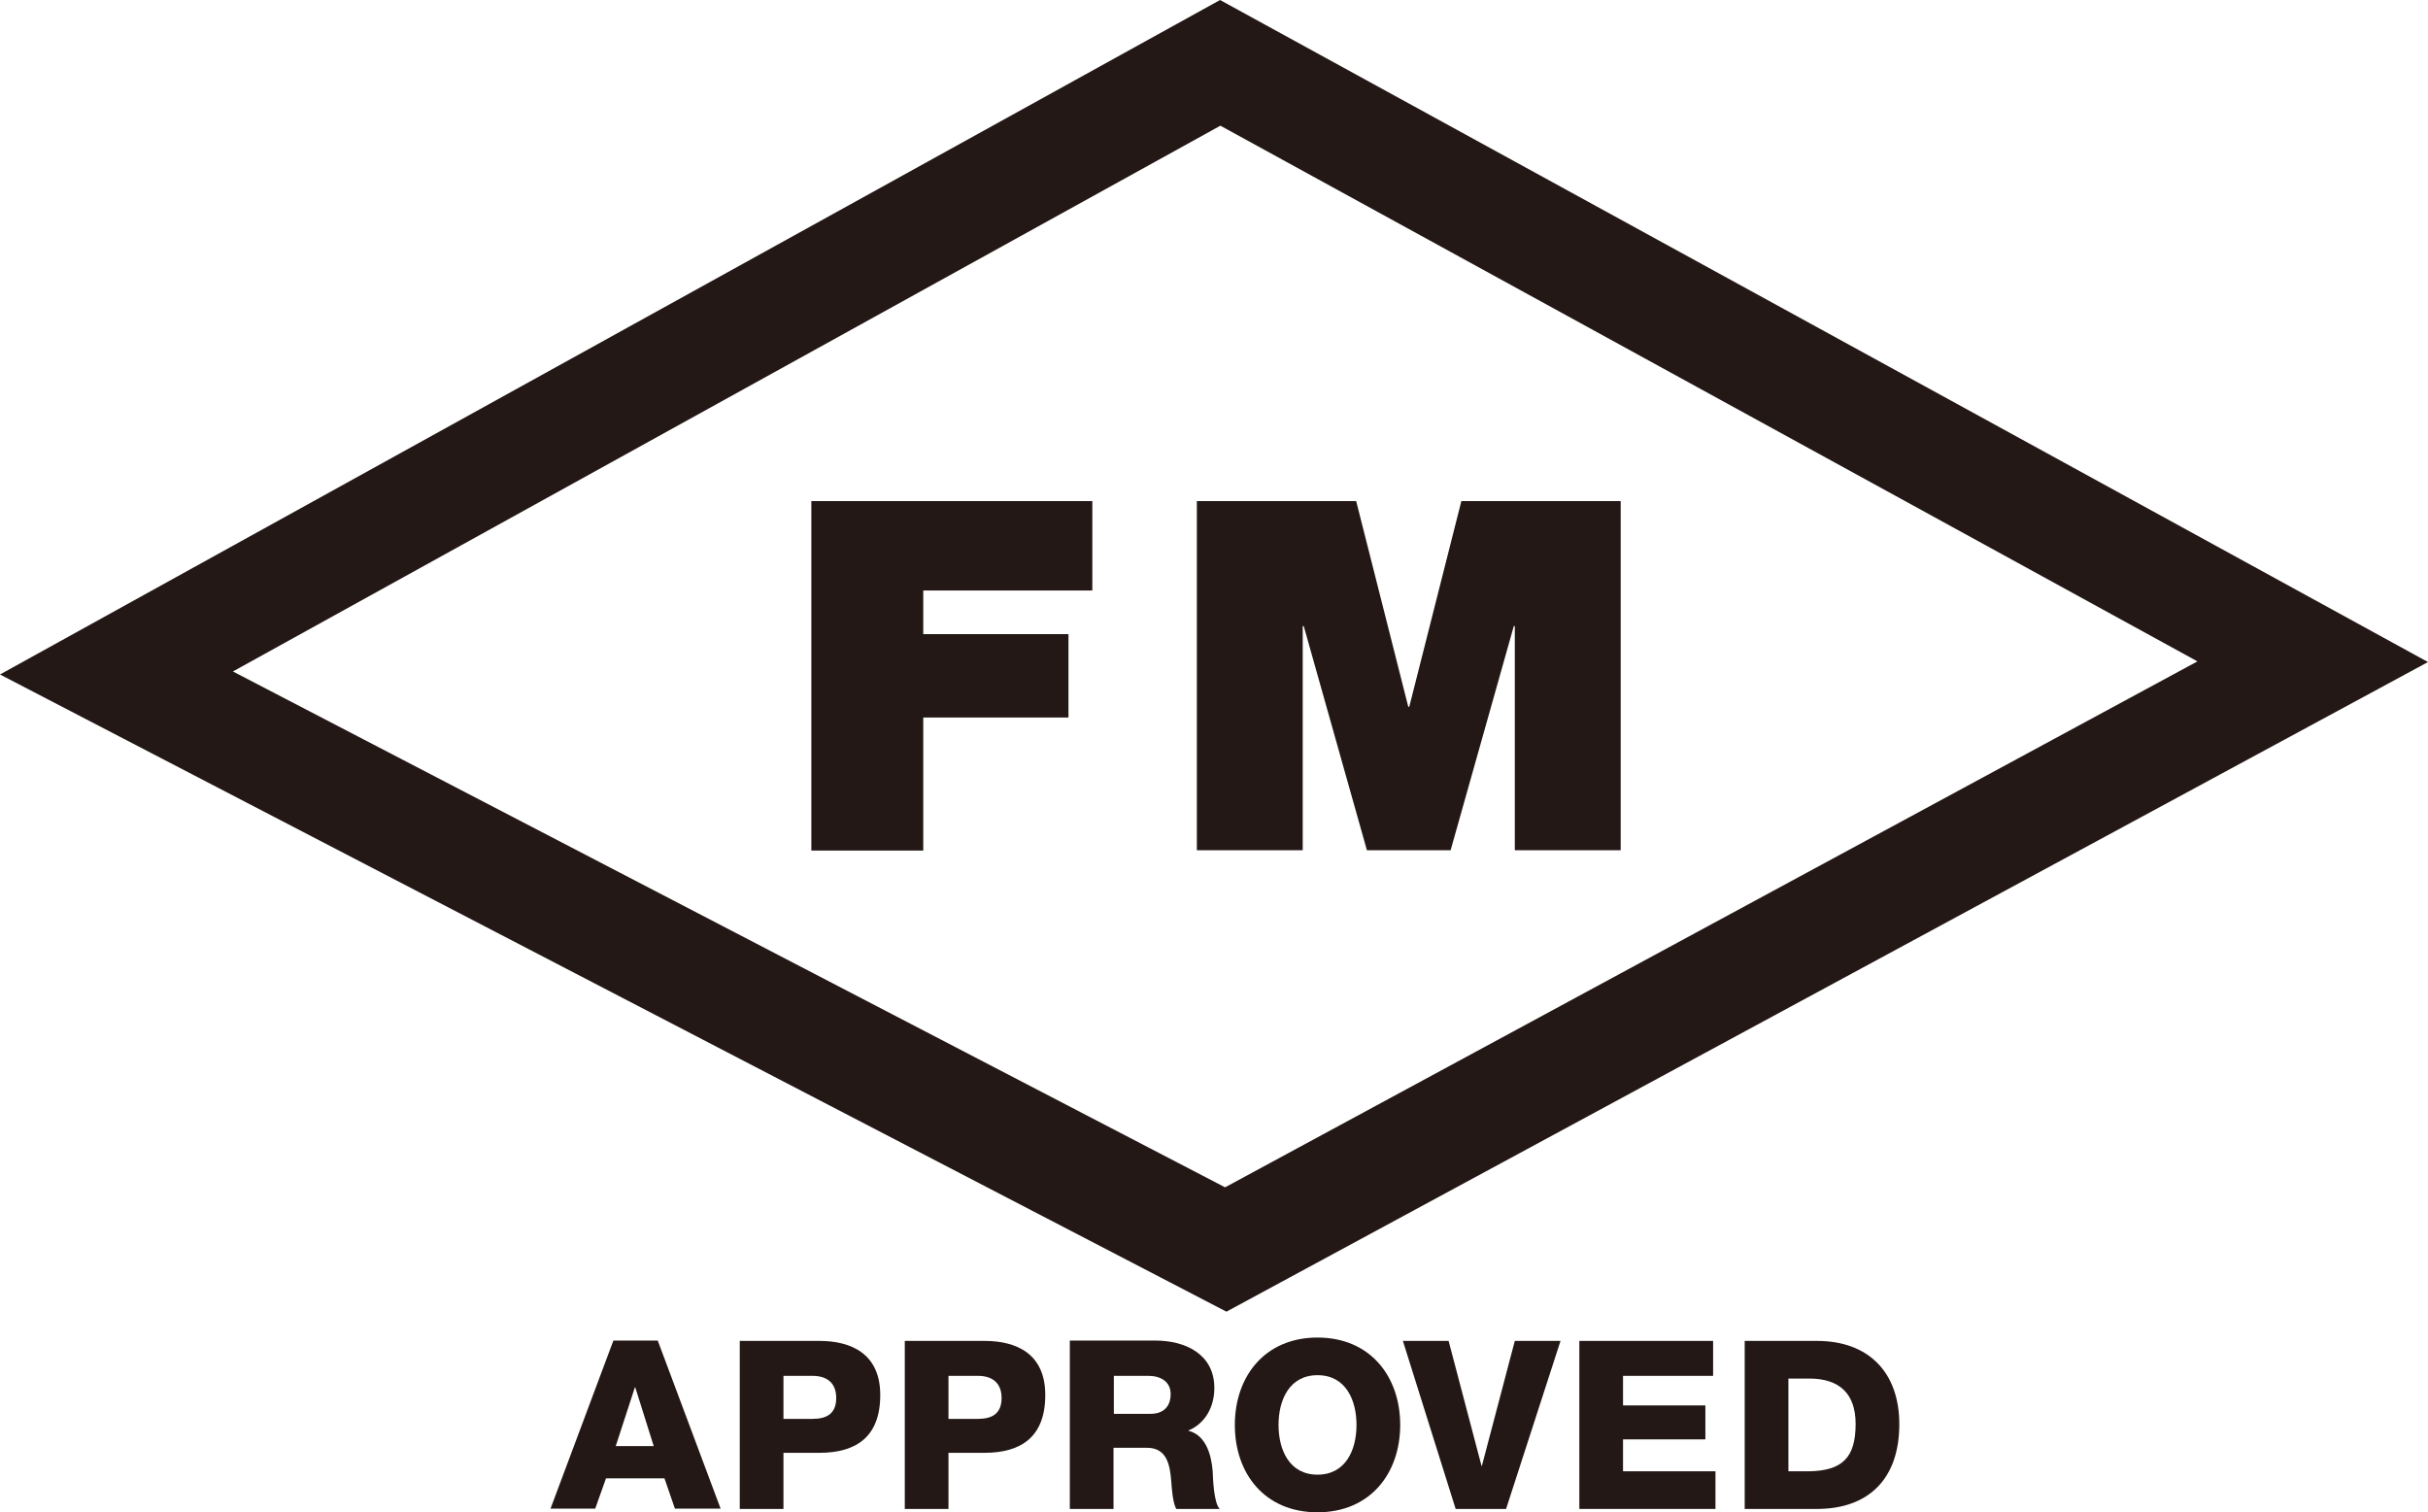
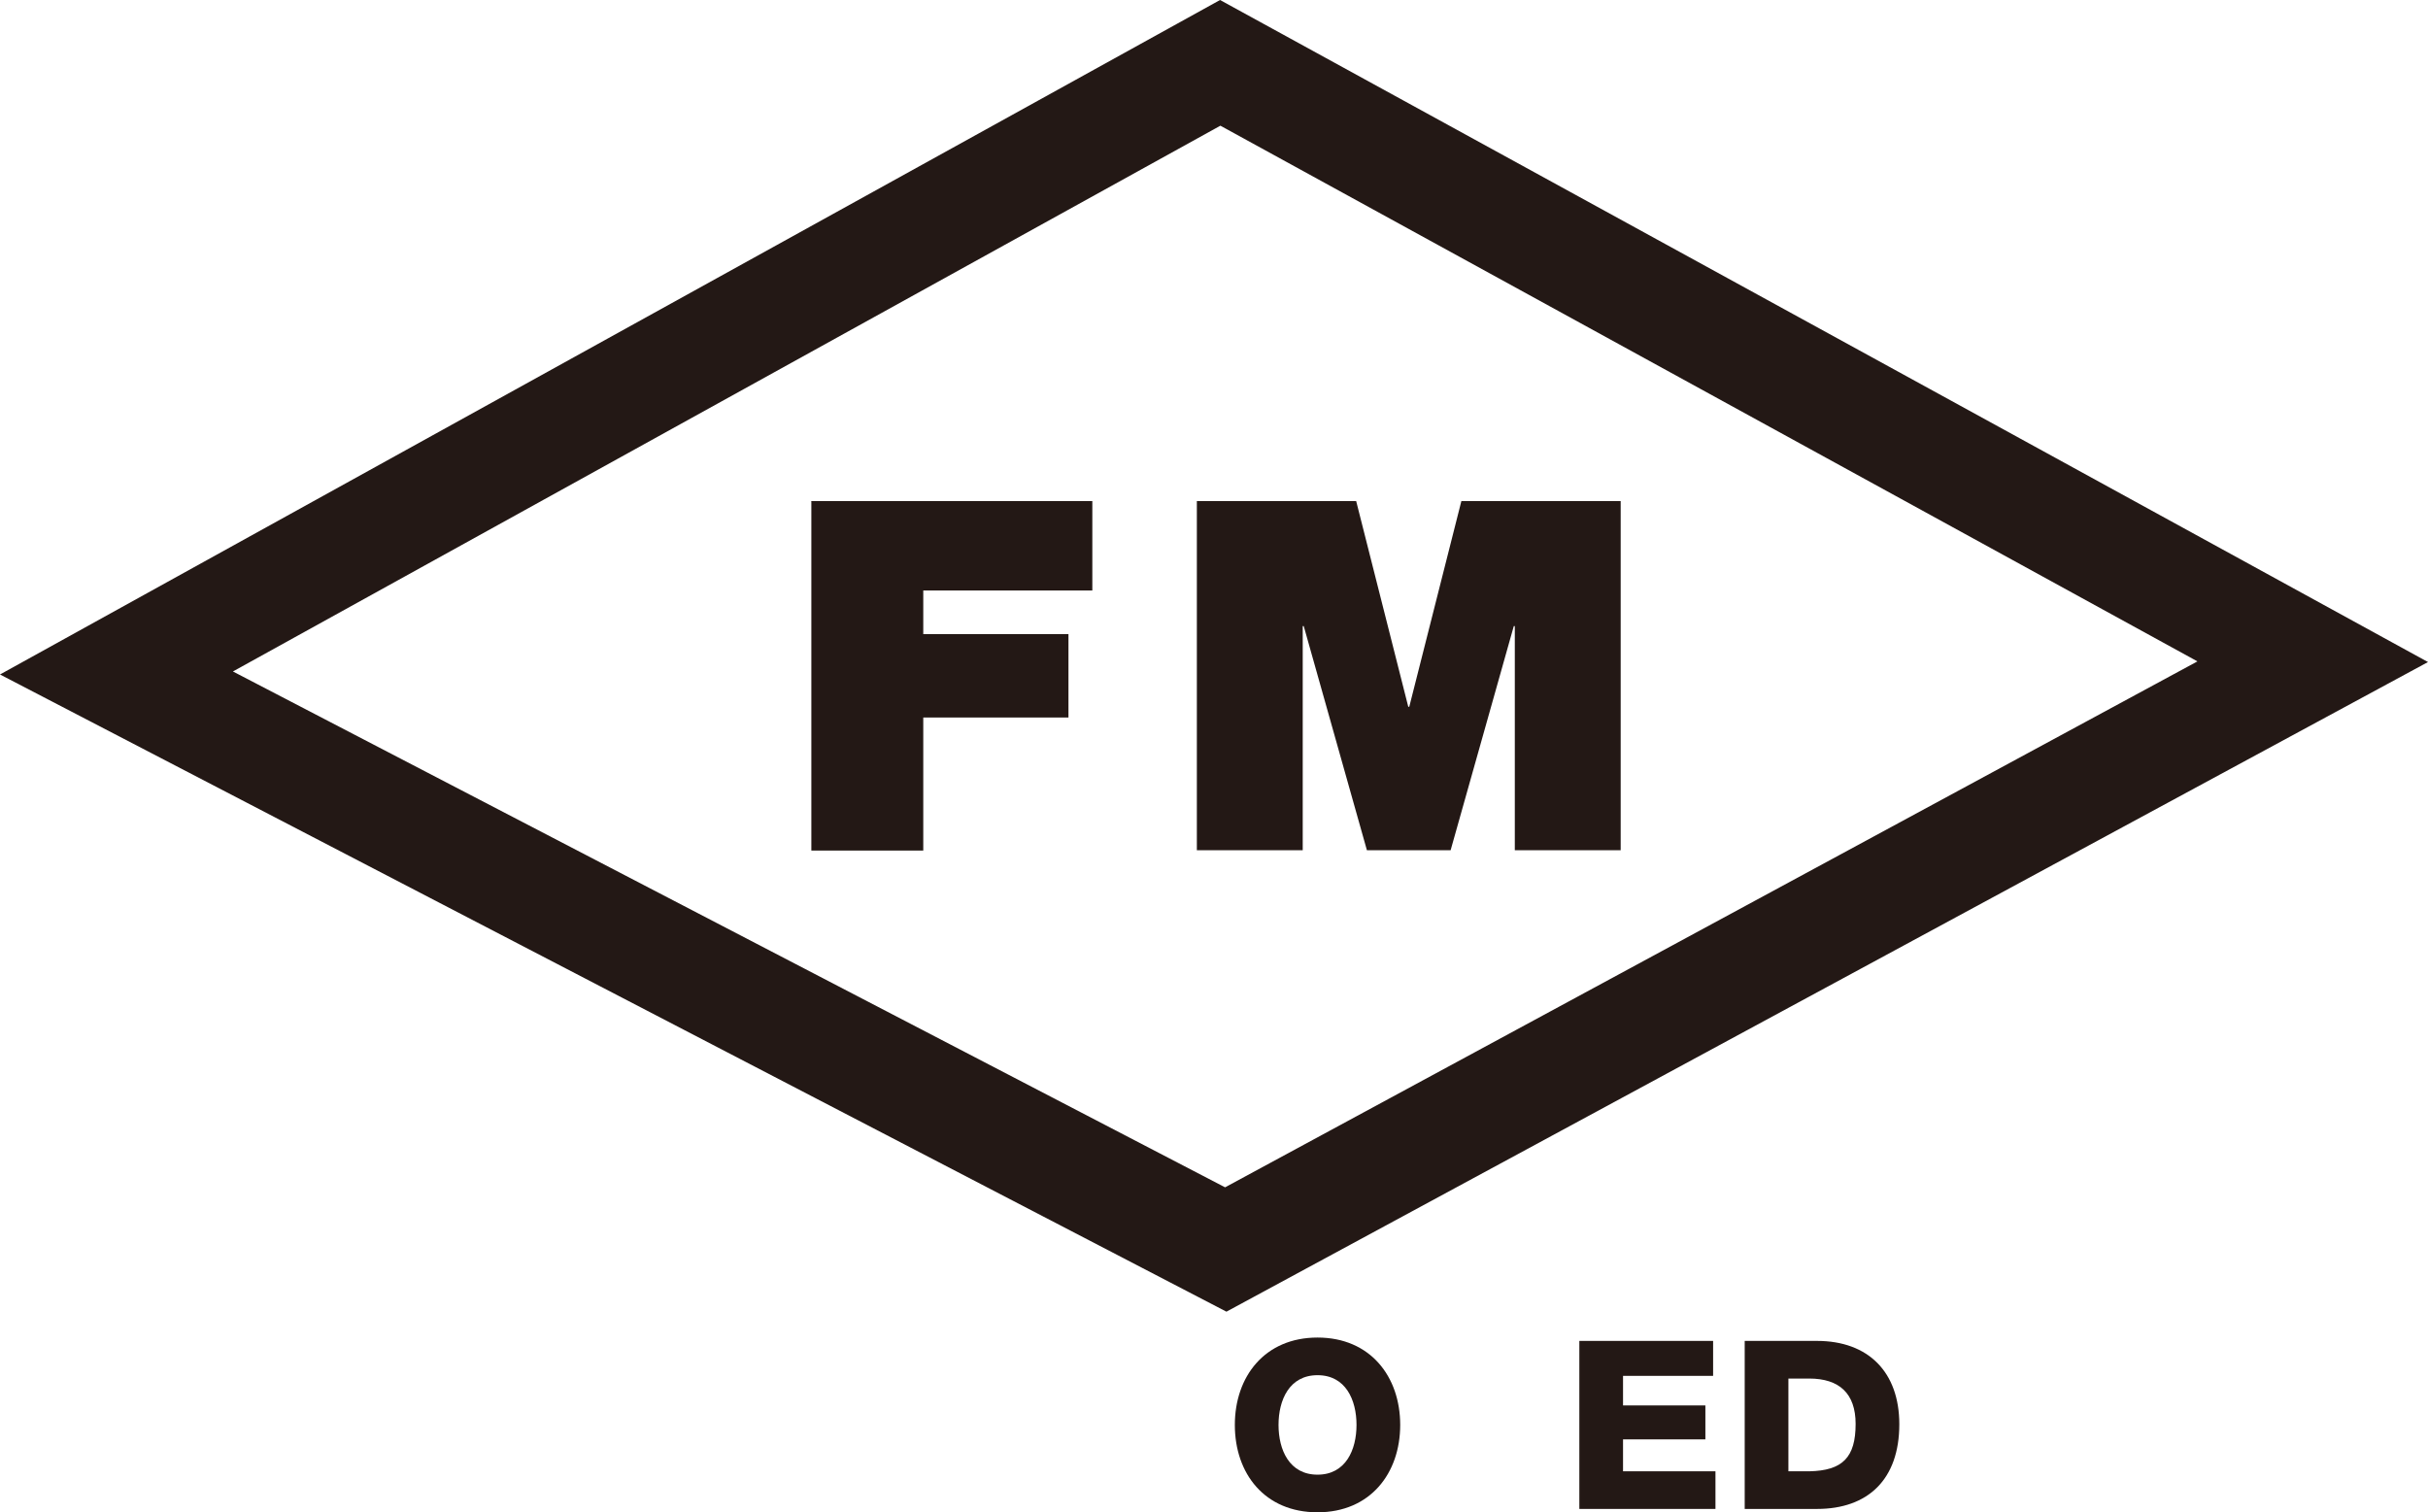
<svg xmlns="http://www.w3.org/2000/svg" id="_レイヤー_2" data-name="レイヤー 2" viewBox="0 0 72.24 45">
  <defs>
    <style>
      .cls-1 {
        fill: #231815;
      }
    </style>
  </defs>
  <g id="_アイコン" data-name="アイコン">
    <g>
-       <path class="cls-1" d="m0,20.07L36.3,0l35.94,19.7-35.75,19.33L0,20.07Zm36.45,15.26l28.93-15.65L36.31,3.74,6.93,19.98l29.52,15.35h0Z" />
+       <path class="cls-1" d="m0,20.07L36.3,0l35.94,19.7-35.75,19.33L0,20.07Zm36.45,15.26l28.93-15.65L36.31,3.74,6.93,19.98l29.52,15.35Z" />
      <path class="cls-1" d="m24.13,14.91h8.37v2.66h-5.03v1.3h4.32v2.48h-4.32v3.96h-3.33v-10.39Z" />
      <path class="cls-1" d="m35.61,14.91h4.74l1.55,6.12h.03l1.55-6.12h4.74v10.39h-3.15v-6.67h-.03l-1.88,6.67h-2.49l-1.88-6.67h-.03v6.67h-3.15v-10.39Z" />
-       <path class="cls-1" d="m18.89,41.28h.01l.55,1.75h-1.13l.57-1.75Zm-2.52,3.61h1.34l.32-.9h1.74l.31.9h1.36l-1.87-5h-1.32l-1.87,5Z" />
-       <path class="cls-1" d="m23.31,40.94h.87c.4,0,.7.19.7.66s-.29.62-.7.62h-.87v-1.28Zm-1.3,3.96h1.3v-1.67h1.07c1.1,0,1.81-.48,1.81-1.72s-.88-1.61-1.81-1.61h-2.37v5Z" />
-       <path class="cls-1" d="m28.22,40.94h.88c.4,0,.7.19.7.66s-.29.62-.7.62h-.88v-1.28Zm-1.3,3.96h1.3v-1.67h1.07c1.1,0,1.81-.48,1.81-1.72s-.87-1.61-1.81-1.61h-2.37v5Z" />
-       <path class="cls-1" d="m33.13,40.94h1.04c.36,0,.66.17.66.54s-.21.59-.6.59h-1.09v-1.13Zm-1.3,3.96h1.3v-1.82h.99c.61,0,.69.52.73,1.02.01.14.04.63.15.8h1.29c-.18-.18-.2-.92-.21-1.13-.04-.48-.2-1.07-.73-1.2h0c.53-.22.78-.73.78-1.27,0-1.01-.87-1.41-1.75-1.41h-2.55v5Z" />
      <path class="cls-1" d="m38.04,42.4c0-.74.32-1.48,1.16-1.48s1.16.74,1.16,1.48-.32,1.48-1.16,1.48-1.16-.74-1.16-1.48Zm-1.3,0c0,1.45.89,2.6,2.46,2.6s2.46-1.16,2.46-2.6-.89-2.6-2.46-2.6-2.46,1.16-2.46,2.6Z" />
-       <path class="cls-1" d="m44.81,44.9h-1.5l-1.57-5h1.36l.98,3.72h.01l.98-3.72h1.36l-1.62,5Z" />
      <path class="cls-1" d="m46.99,39.9h3.98v1.04h-2.68v.88h2.45v1.01h-2.45v.95h2.75v1.12h-4.05v-5Z" />
      <path class="cls-1" d="m53.21,41.02h.62c.89,0,1.38.44,1.38,1.35,0,1-.39,1.39-1.38,1.41h-.62v-2.76Zm-1.3,3.88h2.15c1.52,0,2.45-.88,2.45-2.52,0-1.55-.92-2.48-2.45-2.48h-2.15v5Z" />
    </g>
  </g>
</svg>